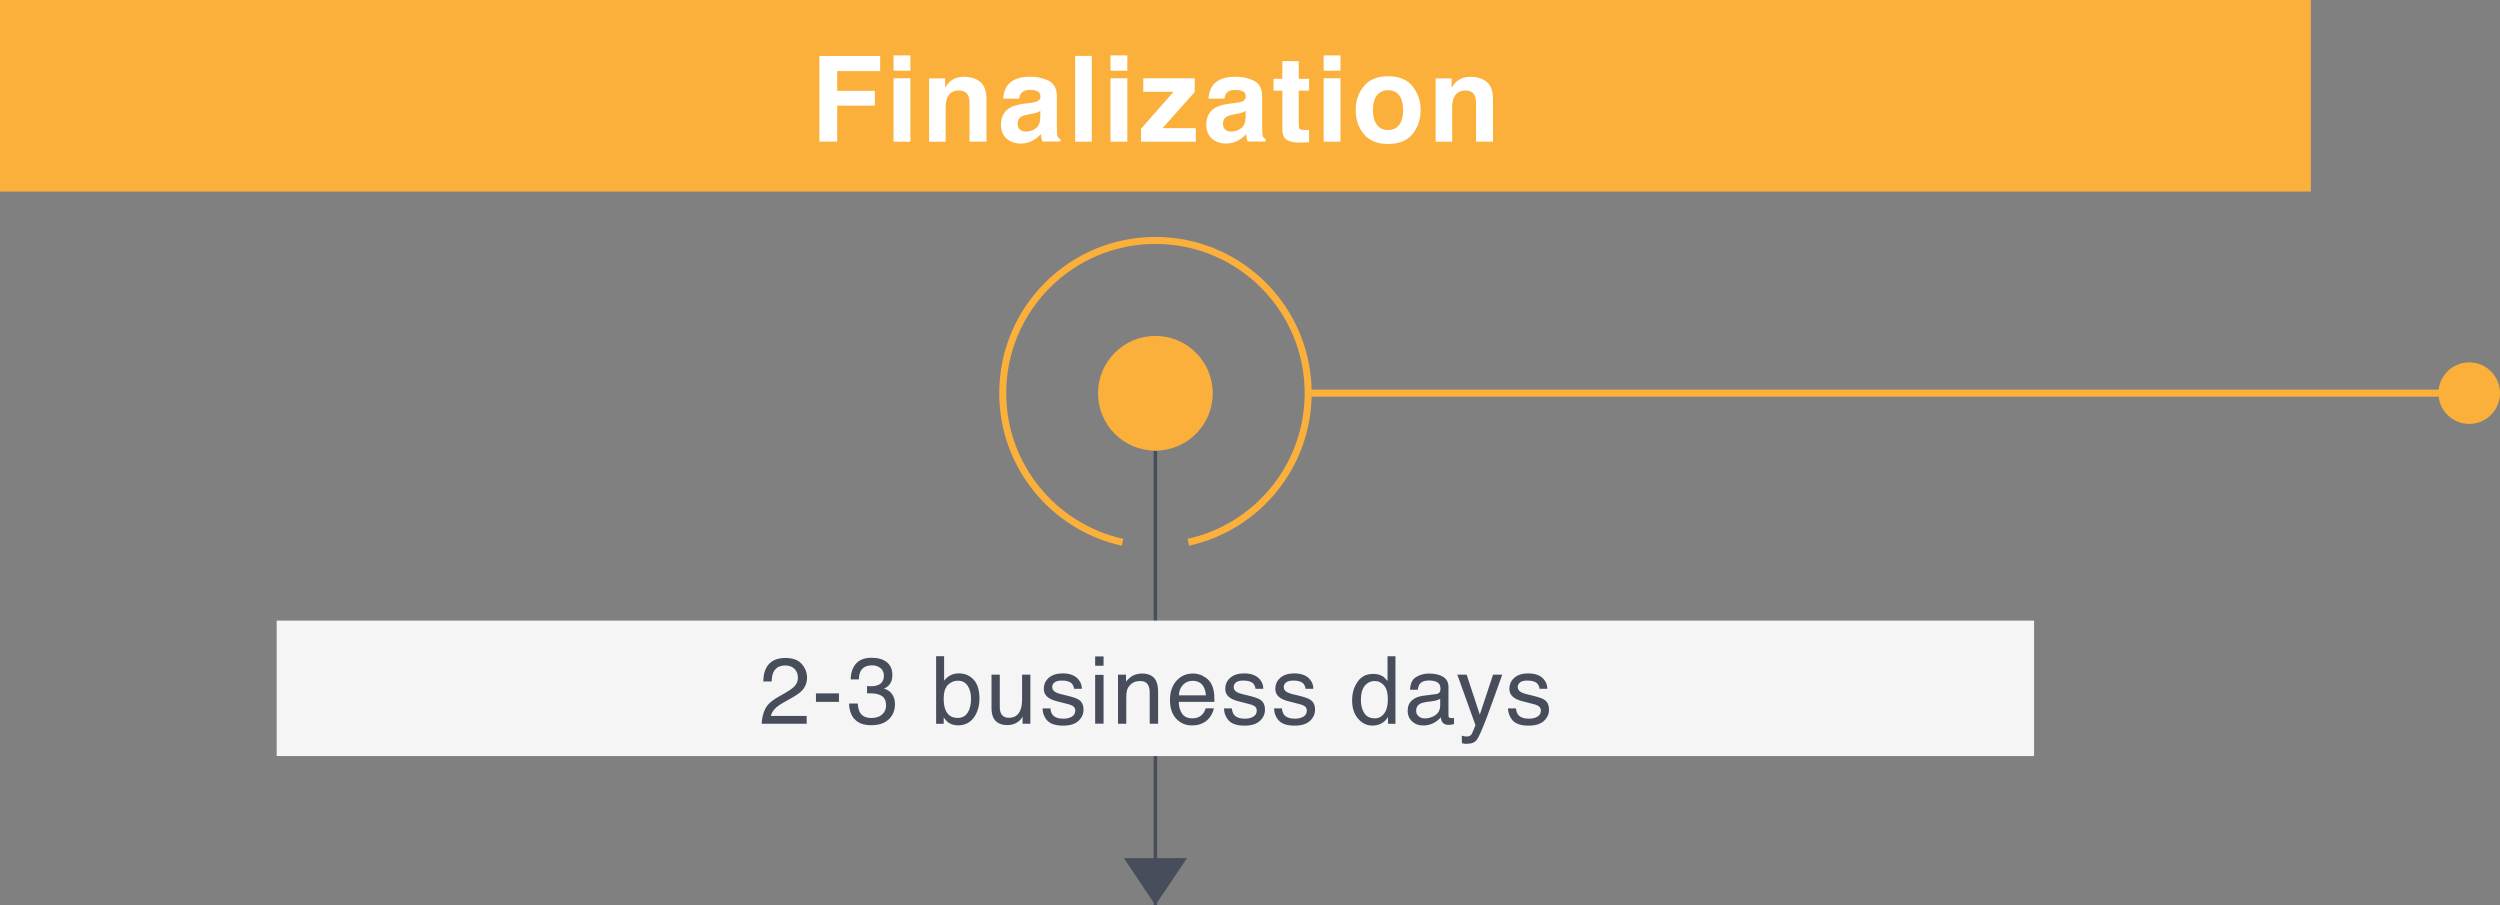
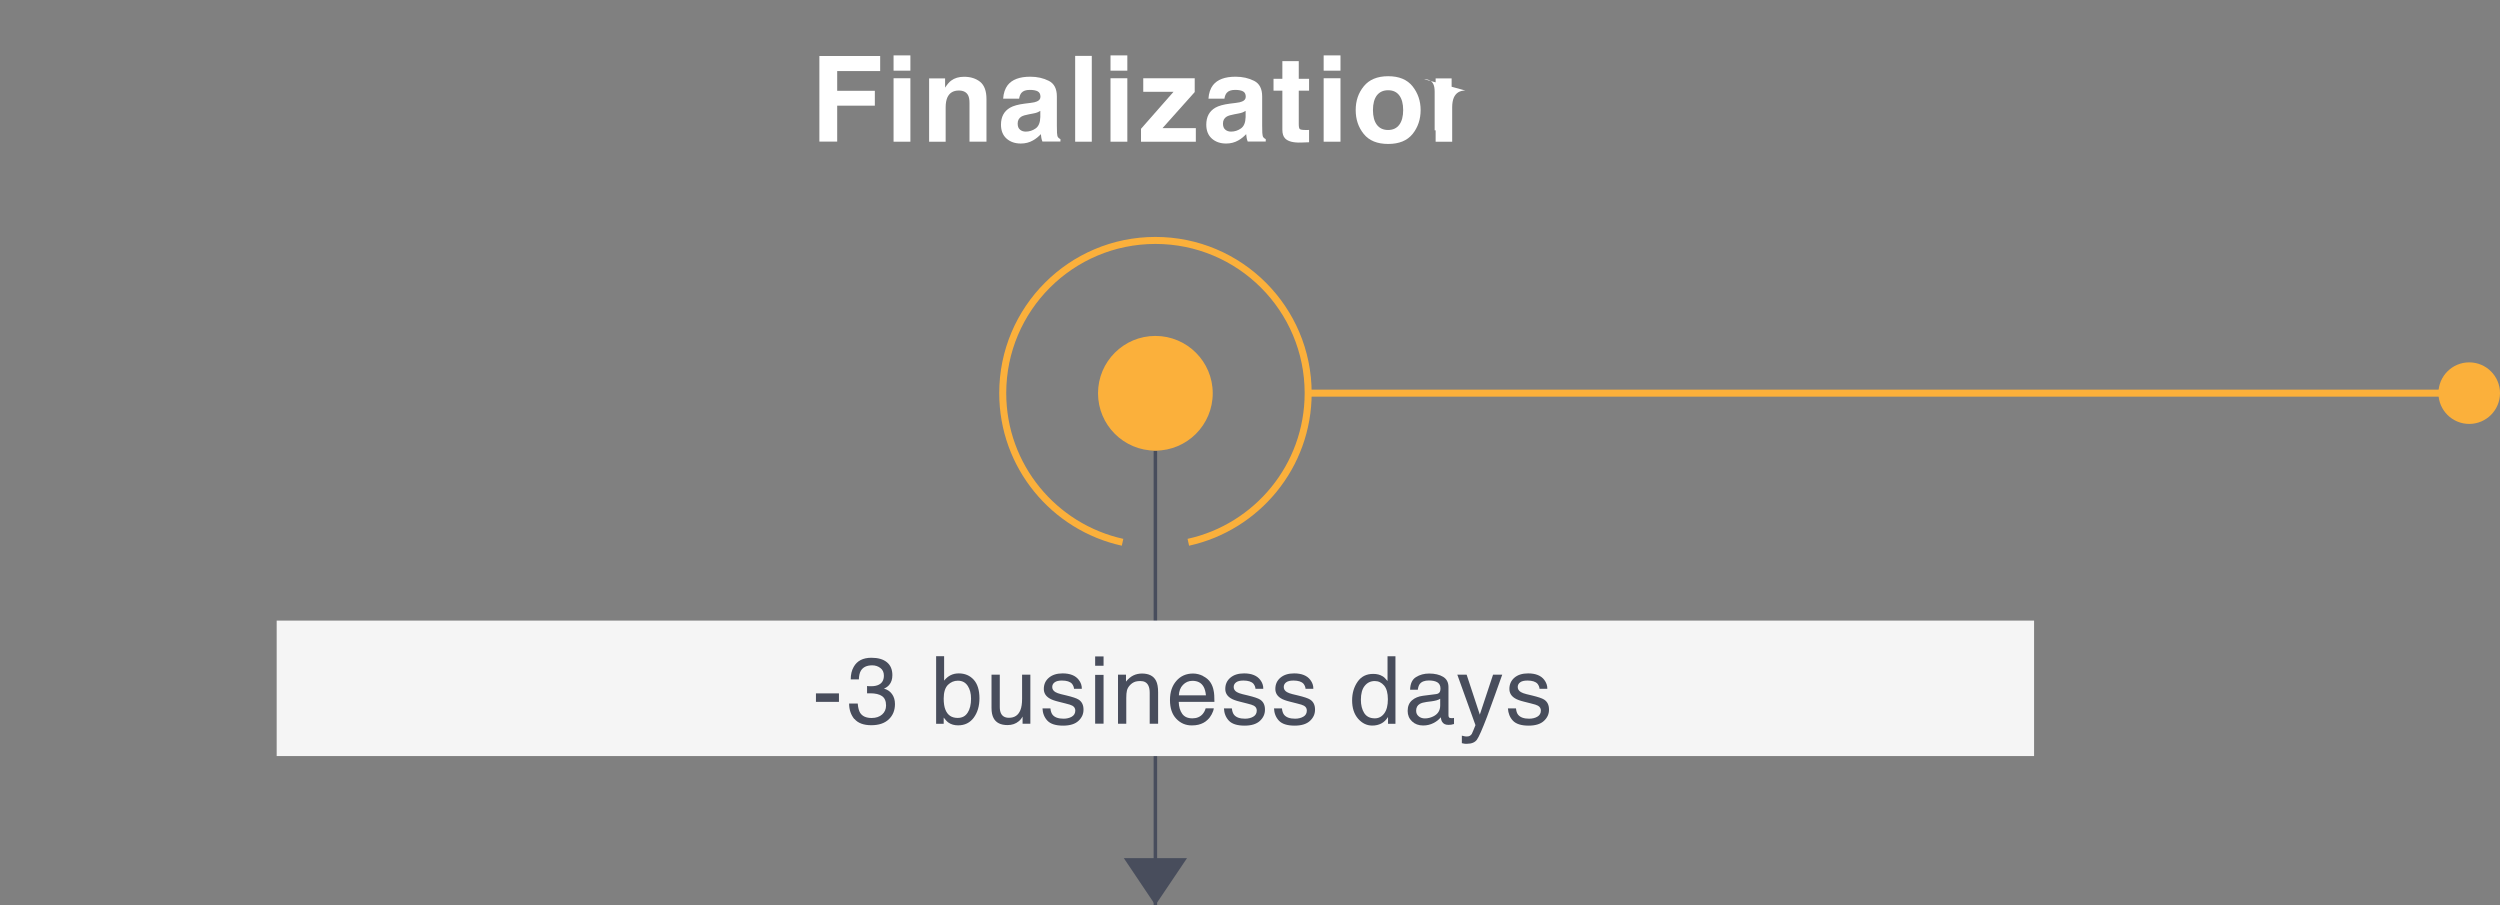
<svg xmlns="http://www.w3.org/2000/svg" id="a" data-name="レイヤー 1" width="356.55" height="129.09" viewBox="0 0 356.55 129.09">
  <rect x="0" y="0" width="356.55" height="129.09" fill="#808080" stroke="none" />
  <defs>
    <style>
      .b, .c, .d {
        fill: none;
      }

      .e {
        fill: #f5f5f5;
      }

      .f {
        fill: #fff;
      }

      .g {
        fill: #fbb03b;
      }

      .h {
        fill: #484d5c;
      }

      .c {
        stroke: #fbb03b;
      }

      .c, .d {
        stroke-miterlimit: 10;
      }

      .d {
        stroke: #484d5c;
        stroke-width: .5px;
      }
    </style>
  </defs>
  <line class="d" x1="164.78" y1="129.09" x2="164.78" y2="64.32" />
  <circle class="g" cx="164.78" cy="56.09" r="8.18" />
  <path class="c" d="m169.48,77.34c9.77-2.15,17.09-10.85,17.09-21.27,0-12.03-9.75-21.78-21.78-21.78-12.03,0-21.78,9.75-21.78,21.78,0,10.42,7.32,19.12,17.09,21.27" />
  <rect class="e" x="39.46" y="88.51" width="250.64" height="19.32" />
  <g>
-     <path class="h" d="m109.13,101.12c.29-.6.85-1.14,1.7-1.63l1.25-.72c.56-.33.96-.61,1.18-.84.36-.36.54-.78.54-1.24,0-.54-.16-.98-.49-1.3s-.76-.48-1.31-.48c-.81,0-1.36.31-1.67.92-.17.33-.26.78-.27,1.36h-1.2c.01-.81.16-1.48.45-1.99.51-.91,1.41-1.36,2.7-1.36,1.07,0,1.85.29,2.35.87.49.58.74,1.22.74,1.93,0,.75-.26,1.39-.79,1.92-.3.31-.85.68-1.64,1.12l-.9.5c-.43.24-.76.46-1.01.67-.44.38-.71.8-.82,1.26h5.11v1.11h-6.42c.04-.81.21-1.51.5-2.1Z" />
    <path class="h" d="m116.37,98.89h3.28v1.21h-3.28v-1.21Z" />
    <path class="h" d="m121.85,102.56c-.5-.61-.75-1.35-.75-2.22h1.23c.05.61.17,1.04.34,1.32.31.49.86.74,1.65.74.62,0,1.11-.17,1.49-.5.37-.33.56-.76.56-1.28,0-.64-.2-1.09-.59-1.35-.39-.26-.94-.39-1.64-.39-.08,0-.16,0-.24,0-.08,0-.16,0-.24,0v-1.04c.12.01.22.02.31.03.08,0,.17,0,.27,0,.44,0,.8-.07,1.08-.21.5-.24.74-.68.74-1.31,0-.47-.17-.83-.5-1.08-.33-.25-.72-.38-1.16-.38-.78,0-1.33.26-1.63.78-.17.29-.26.7-.28,1.23h-1.16c0-.7.14-1.29.42-1.78.48-.87,1.32-1.31,2.53-1.31.95,0,1.69.21,2.21.64.52.42.78,1.04.78,1.84,0,.58-.15,1.04-.46,1.4-.19.22-.44.4-.74.52.49.13.88.4,1.15.78.28.39.42.86.42,1.42,0,.89-.29,1.62-.88,2.18-.59.56-1.42.84-2.5.84s-1.91-.3-2.41-.91Z" />
    <path class="h" d="m133.51,93.59h1.14v3.48c.26-.33.57-.59.92-.77.36-.18.75-.26,1.17-.26.87,0,1.58.3,2.13.9.54.6.82,1.48.82,2.65,0,1.11-.27,2.02-.81,2.76-.54.73-1.28,1.1-2.24,1.1-.53,0-.98-.13-1.35-.38-.22-.15-.45-.4-.7-.73v.89h-1.08v-9.63Zm4.5,8.05c.32-.5.48-1.17.48-2,0-.74-.16-1.35-.48-1.83s-.78-.73-1.4-.73c-.54,0-1.01.2-1.41.59-.4.4-.61,1.05-.61,1.96,0,.66.08,1.19.25,1.6.31.77.89,1.16,1.74,1.16.64,0,1.12-.25,1.43-.76Z" />
    <path class="h" d="m142.59,96.22v4.64c0,.36.06.65.17.88.2.42.58.63,1.14.63.8,0,1.34-.37,1.63-1.1.16-.39.24-.93.24-1.61v-3.44h1.18v7h-1.11v-1.03c-.14.27-.32.49-.54.67-.44.37-.97.55-1.6.55-.98,0-1.65-.33-2-1-.19-.36-.29-.83-.29-1.43v-4.76h1.2Z" />
    <path class="h" d="m149.81,101.03c.04.39.14.69.3.9.3.38.83.57,1.57.57.44,0,.84-.09,1.17-.28s.51-.48.51-.88c0-.3-.14-.53-.41-.69-.17-.1-.51-.21-1.02-.33l-.95-.24c-.61-.15-1.05-.31-1.34-.5-.51-.32-.77-.76-.77-1.32,0-.66.24-1.2.73-1.61s1.13-.61,1.95-.61c1.07,0,1.84.31,2.31.93.3.39.44.81.43,1.27h-1.11c-.02-.26-.12-.5-.29-.72-.28-.31-.76-.46-1.44-.46-.46,0-.8.08-1.03.25-.23.17-.35.39-.35.67,0,.3.15.55.46.73.18.11.44.2.79.29l.79.19c.86.21,1.44.4,1.73.59.46.3.69.77.69,1.42s-.24,1.16-.72,1.61c-.48.45-1.21.68-2.19.68-1.05,0-1.8-.24-2.24-.71-.44-.47-.67-1.06-.7-1.75h1.13Z" />
    <path class="h" d="m156.19,93.62h1.2v1.33h-1.2v-1.33Zm0,2.63h1.2v6.96h-1.2v-6.96Z" />
    <path class="h" d="m159.47,96.22h1.12v.99c.33-.41.68-.7,1.05-.88.37-.18.78-.27,1.23-.27.99,0,1.66.35,2.01,1.04.19.38.29.92.29,1.63v4.49h-1.2v-4.41c0-.43-.06-.77-.19-1.03-.21-.44-.59-.65-1.14-.65-.28,0-.51.03-.69.08-.32.1-.61.29-.85.57-.2.23-.32.47-.38.72-.06.25-.09.6-.09,1.05v3.67h-1.18v-7Z" />
    <path class="h" d="m171.57,96.42c.46.23.82.53,1.06.9.23.35.39.76.47,1.24.07.32.1.84.1,1.54h-5.09c.02.71.19,1.28.5,1.71.31.43.79.64,1.45.64.61,0,1.1-.2,1.46-.61.2-.24.35-.51.43-.82h1.16c-.03.26-.13.54-.3.86s-.36.57-.58.77c-.35.35-.79.58-1.32.71-.28.07-.6.1-.95.1-.87,0-1.6-.32-2.2-.95s-.9-1.52-.9-2.66.3-2.04.91-2.74,1.4-1.05,2.38-1.05c.49,0,.97.12,1.43.35Zm.42,2.75c-.05-.51-.16-.92-.33-1.22-.32-.57-.85-.85-1.6-.85-.54,0-.98.2-1.35.58s-.55.88-.58,1.49h3.85Z" />
    <path class="h" d="m175.69,101.03c.04.39.14.69.3.9.3.38.83.57,1.57.57.44,0,.84-.09,1.17-.28s.51-.48.51-.88c0-.3-.13-.53-.41-.69-.17-.1-.51-.21-1.02-.33l-.95-.24c-.61-.15-1.05-.31-1.34-.5-.51-.32-.77-.76-.77-1.32,0-.66.24-1.2.73-1.61s1.13-.61,1.95-.61c1.07,0,1.84.31,2.31.93.3.39.44.81.43,1.27h-1.11c-.02-.26-.12-.5-.29-.72-.28-.31-.76-.46-1.44-.46-.46,0-.8.08-1.03.25-.23.17-.35.39-.35.67,0,.3.15.55.46.73.18.11.44.2.79.29l.79.19c.86.21,1.44.4,1.73.59.46.3.69.77.69,1.42s-.24,1.16-.72,1.61c-.48.45-1.21.68-2.19.68-1.05,0-1.8-.24-2.24-.71-.44-.47-.67-1.06-.7-1.75h1.13Z" />
    <path class="h" d="m182.83,101.03c.04.39.14.69.3.9.3.38.83.57,1.57.57.44,0,.83-.09,1.17-.28s.51-.48.51-.88c0-.3-.13-.53-.41-.69-.17-.1-.51-.21-1.02-.33l-.95-.24c-.61-.15-1.05-.31-1.34-.5-.51-.32-.77-.76-.77-1.32,0-.66.24-1.2.73-1.61s1.13-.61,1.95-.61c1.07,0,1.84.31,2.31.93.3.39.44.81.43,1.27h-1.11c-.02-.26-.12-.5-.29-.72-.28-.31-.76-.46-1.44-.46-.46,0-.8.08-1.03.25s-.35.39-.35.67c0,.3.15.55.46.73.18.11.44.2.79.29l.79.19c.86.21,1.44.4,1.73.59.46.3.69.77.69,1.42s-.24,1.16-.72,1.61c-.48.45-1.21.68-2.19.68-1.05,0-1.8-.24-2.24-.71-.44-.47-.67-1.06-.7-1.75h1.13Z" />
    <path class="h" d="m197.18,96.44c.21.13.45.36.71.69v-3.53h1.13v9.63h-1.06v-.97c-.27.43-.6.74-.97.93s-.8.29-1.28.29c-.78,0-1.45-.33-2.02-.98-.57-.66-.85-1.53-.85-2.62,0-1.02.26-1.9.78-2.65s1.26-1.12,2.22-1.12c.53,0,.98.11,1.34.34Zm-2.62,5.25c.32.5.82.76,1.52.76.54,0,.99-.23,1.34-.7s.52-1.14.52-2.02-.18-1.54-.54-1.96-.8-.64-1.33-.64c-.59,0-1.07.23-1.43.68-.37.45-.55,1.12-.55,2,0,.75.16,1.38.47,1.88Z" />
    <path class="h" d="m204.82,98.99c.27-.03.45-.15.54-.34.05-.1.08-.26.08-.45,0-.4-.14-.69-.43-.88-.29-.18-.69-.27-1.22-.27-.61,0-1.05.17-1.3.5-.14.18-.24.46-.28.82h-1.1c.02-.87.3-1.47.84-1.8.54-.34,1.16-.51,1.87-.51.82,0,1.49.16,2,.47.51.31.76.8.76,1.46v4.03c0,.12.02.22.08.29.05.07.16.11.32.11.05,0,.11,0,.18,0,.06,0,.13-.02.21-.03v.87c-.18.05-.32.08-.42.1-.1.01-.23.02-.39.02-.41,0-.7-.14-.88-.43-.1-.15-.16-.37-.2-.65-.24.31-.58.59-1.03.82-.45.23-.94.35-1.48.35-.65,0-1.18-.2-1.59-.59-.41-.39-.62-.89-.62-1.48,0-.65.2-1.15.61-1.51.41-.36.94-.58,1.59-.66l1.88-.24Zm-2.48,3.18c.25.2.54.29.88.29.41,0,.81-.1,1.2-.29.65-.32.98-.84.98-1.56v-.95c-.14.09-.33.17-.55.23-.23.06-.45.1-.67.13l-.71.09c-.43.06-.75.15-.96.27-.36.2-.54.53-.54.98,0,.34.12.61.37.8Z" />
    <path class="h" d="m212.95,96.22h1.3c-.17.45-.53,1.47-1.1,3.07-.43,1.2-.78,2.18-1.07,2.94-.68,1.78-1.16,2.87-1.44,3.26s-.76.59-1.44.59c-.17,0-.29,0-.38-.02-.09-.01-.2-.04-.33-.07v-1.07c.21.06.35.09.44.1.09.01.17.02.24.02.22,0,.38-.04.48-.11.1-.07.19-.16.26-.26.02-.03.1-.21.23-.53s.23-.56.29-.72l-2.59-7.2h1.33l1.88,5.7,1.89-5.7Z" />
    <path class="h" d="m216.21,101.03c.04.39.13.69.3.9.3.38.83.57,1.57.57.44,0,.84-.09,1.17-.28s.51-.48.51-.88c0-.3-.14-.53-.41-.69-.17-.1-.51-.21-1.02-.33l-.95-.24c-.61-.15-1.05-.31-1.34-.5-.51-.32-.77-.76-.77-1.32,0-.66.24-1.2.72-1.61s1.13-.61,1.95-.61c1.07,0,1.84.31,2.31.93.29.39.44.81.43,1.27h-1.11c-.02-.26-.12-.5-.29-.72-.28-.31-.76-.46-1.44-.46-.46,0-.8.08-1.03.25-.23.17-.35.39-.35.67,0,.3.15.55.46.73.18.11.44.2.79.29l.79.19c.86.21,1.44.4,1.73.59.46.3.69.77.69,1.42s-.24,1.16-.72,1.61c-.48.45-1.21.68-2.19.68-1.05,0-1.8-.24-2.24-.71-.44-.47-.67-1.06-.71-1.75h1.13Z" />
  </g>
  <polygon class="h" points="160.28 122.39 164.78 129.09 169.29 122.39 160.28 122.39" />
  <line class="c" x1="352.16" y1="56.07" x2="186.57" y2="56.07" />
  <circle class="g" cx="352.16" cy="56.07" r="4.39" />
-   <rect class="g" y="0" width="329.57" height="27.32" />
  <g>
    <path class="f" d="m125.53,10.14h-6.13v2.81h5.37v2.12h-5.37v5.13h-2.54V7.99h8.67v2.15Z" />
    <path class="f" d="m129.84,7.9v2.18h-2.4v-2.18h2.4Zm0,3.26v9.05h-2.4v-9.05h2.4Z" />
    <path class="f" d="m136.75,12.91c-.8,0-1.35.34-1.65,1.02-.15.36-.23.82-.23,1.38v4.9h-2.36v-9.03h2.28v1.32c.3-.46.59-.8.86-1,.49-.37,1.1-.55,1.85-.55.94,0,1.7.25,2.3.73.59.49.89,1.3.89,2.44v6.09h-2.42v-5.5c0-.48-.06-.84-.19-1.1-.23-.46-.68-.7-1.33-.7Z" />
    <path class="f" d="m143.72,12.14c.63-.8,1.7-1.2,3.22-1.2.99,0,1.87.2,2.64.59.77.39,1.15,1.13,1.15,2.22v4.15c0,.29,0,.64.02,1.04.02.31.06.52.14.63.08.11.19.2.35.27v.35h-2.57c-.07-.18-.12-.35-.15-.51s-.05-.34-.07-.55c-.33.35-.7.66-1.13.9-.51.29-1.08.44-1.73.44-.82,0-1.5-.23-2.03-.7-.53-.47-.8-1.13-.8-1.99,0-1.11.43-1.92,1.29-2.42.47-.27,1.16-.46,2.08-.58l.81-.1c.44-.05.75-.12.94-.21.34-.14.51-.37.51-.67,0-.37-.13-.63-.39-.77-.26-.14-.63-.21-1.13-.21-.56,0-.95.14-1.19.42-.17.2-.28.48-.33.83h-2.28c.05-.79.27-1.44.66-1.95Zm1.76,6.36c.22.18.49.27.81.27.51,0,.98-.15,1.41-.45.43-.3.65-.84.67-1.63v-.88c-.15.09-.3.17-.45.23-.15.06-.36.11-.63.16l-.53.1c-.5.09-.85.2-1.07.32-.37.22-.55.55-.55,1,0,.4.11.7.34.87Z" />
    <path class="f" d="m153.34,7.97h2.37v12.24h-2.37V7.97Z" />
    <path class="f" d="m160.78,7.9v2.18h-2.4v-2.18h2.4Zm0,3.26v9.05h-2.4v-9.05h2.4Z" />
    <path class="f" d="m170.54,20.21h-7.81v-1.84l4.64-5.28h-4.32v-1.93h7.34v1.97l-4.59,5.14h4.75v1.94Z" />
    <path class="f" d="m173,12.14c.63-.8,1.7-1.2,3.22-1.2.99,0,1.87.2,2.64.59.77.39,1.15,1.13,1.15,2.22v4.15c0,.29,0,.64.02,1.04.02.31.06.52.14.63.08.11.19.2.35.27v.35h-2.57c-.07-.18-.12-.35-.15-.51s-.05-.34-.07-.55c-.33.35-.7.66-1.13.9-.51.29-1.08.44-1.73.44-.82,0-1.5-.23-2.03-.7-.53-.47-.8-1.13-.8-1.99,0-1.11.43-1.92,1.29-2.42.47-.27,1.16-.46,2.08-.58l.81-.1c.44-.05.75-.12.94-.21.34-.14.51-.37.51-.67,0-.37-.13-.63-.39-.77-.26-.14-.63-.21-1.13-.21-.56,0-.95.14-1.19.42-.17.2-.28.48-.33.83h-2.28c.05-.79.27-1.44.66-1.95Zm1.76,6.36c.22.18.49.27.81.27.51,0,.98-.15,1.41-.45.43-.3.65-.84.67-1.63v-.88c-.15.09-.3.17-.45.23-.15.06-.36.11-.63.16l-.53.1c-.5.09-.85.2-1.07.32-.37.22-.55.55-.55,1,0,.4.11.7.34.87Z" />
    <path class="f" d="m186.7,18.52v1.77l-1.12.04c-1.12.04-1.88-.16-2.29-.58-.27-.27-.4-.69-.4-1.25v-5.57h-1.26v-1.69h1.26v-2.52h2.34v2.52h1.47v1.69h-1.47v4.78c0,.37.05.6.14.69.09.09.38.14.86.14.07,0,.15,0,.23,0,.08,0,.16,0,.24-.01Z" />
    <path class="f" d="m191.18,7.9v2.18h-2.4v-2.18h2.4Zm0,3.26v9.05h-2.4v-9.05h2.4Z" />
    <path class="f" d="m201.46,12.31c.76.96,1.15,2.09,1.15,3.39s-.38,2.46-1.15,3.41-1.92,1.42-3.48,1.42-2.71-.47-3.48-1.42-1.15-2.08-1.15-3.41.38-2.44,1.15-3.39,1.92-1.44,3.48-1.44,2.71.48,3.48,1.44Zm-3.49.56c-.69,0-1.22.25-1.6.73-.37.49-.56,1.19-.56,2.1s.19,1.61.56,2.1c.37.49.91.74,1.6.74s1.22-.25,1.59-.74c.37-.49.56-1.19.56-2.1s-.19-1.61-.56-2.1c-.37-.49-.9-.73-1.59-.73Z" />
-     <path class="f" d="m208.99,12.91c-.8,0-1.35.34-1.65,1.02-.15.36-.23.82-.23,1.38v4.9h-2.36v-9.03h2.28v1.32c.3-.46.59-.8.86-1,.49-.37,1.1-.55,1.85-.55.94,0,1.7.25,2.3.73.59.49.89,1.3.89,2.44v6.09h-2.42v-5.5c0-.48-.06-.84-.19-1.1-.23-.46-.68-.7-1.33-.7Z" />
+     <path class="f" d="m208.99,12.91c-.8,0-1.35.34-1.65,1.02-.15.36-.23.82-.23,1.38v4.9h-2.36v-9.03h2.28v1.32v6.09h-2.42v-5.5c0-.48-.06-.84-.19-1.1-.23-.46-.68-.7-1.33-.7Z" />
  </g>
  <rect class="b" width="356.55" height="27.32" />
</svg>